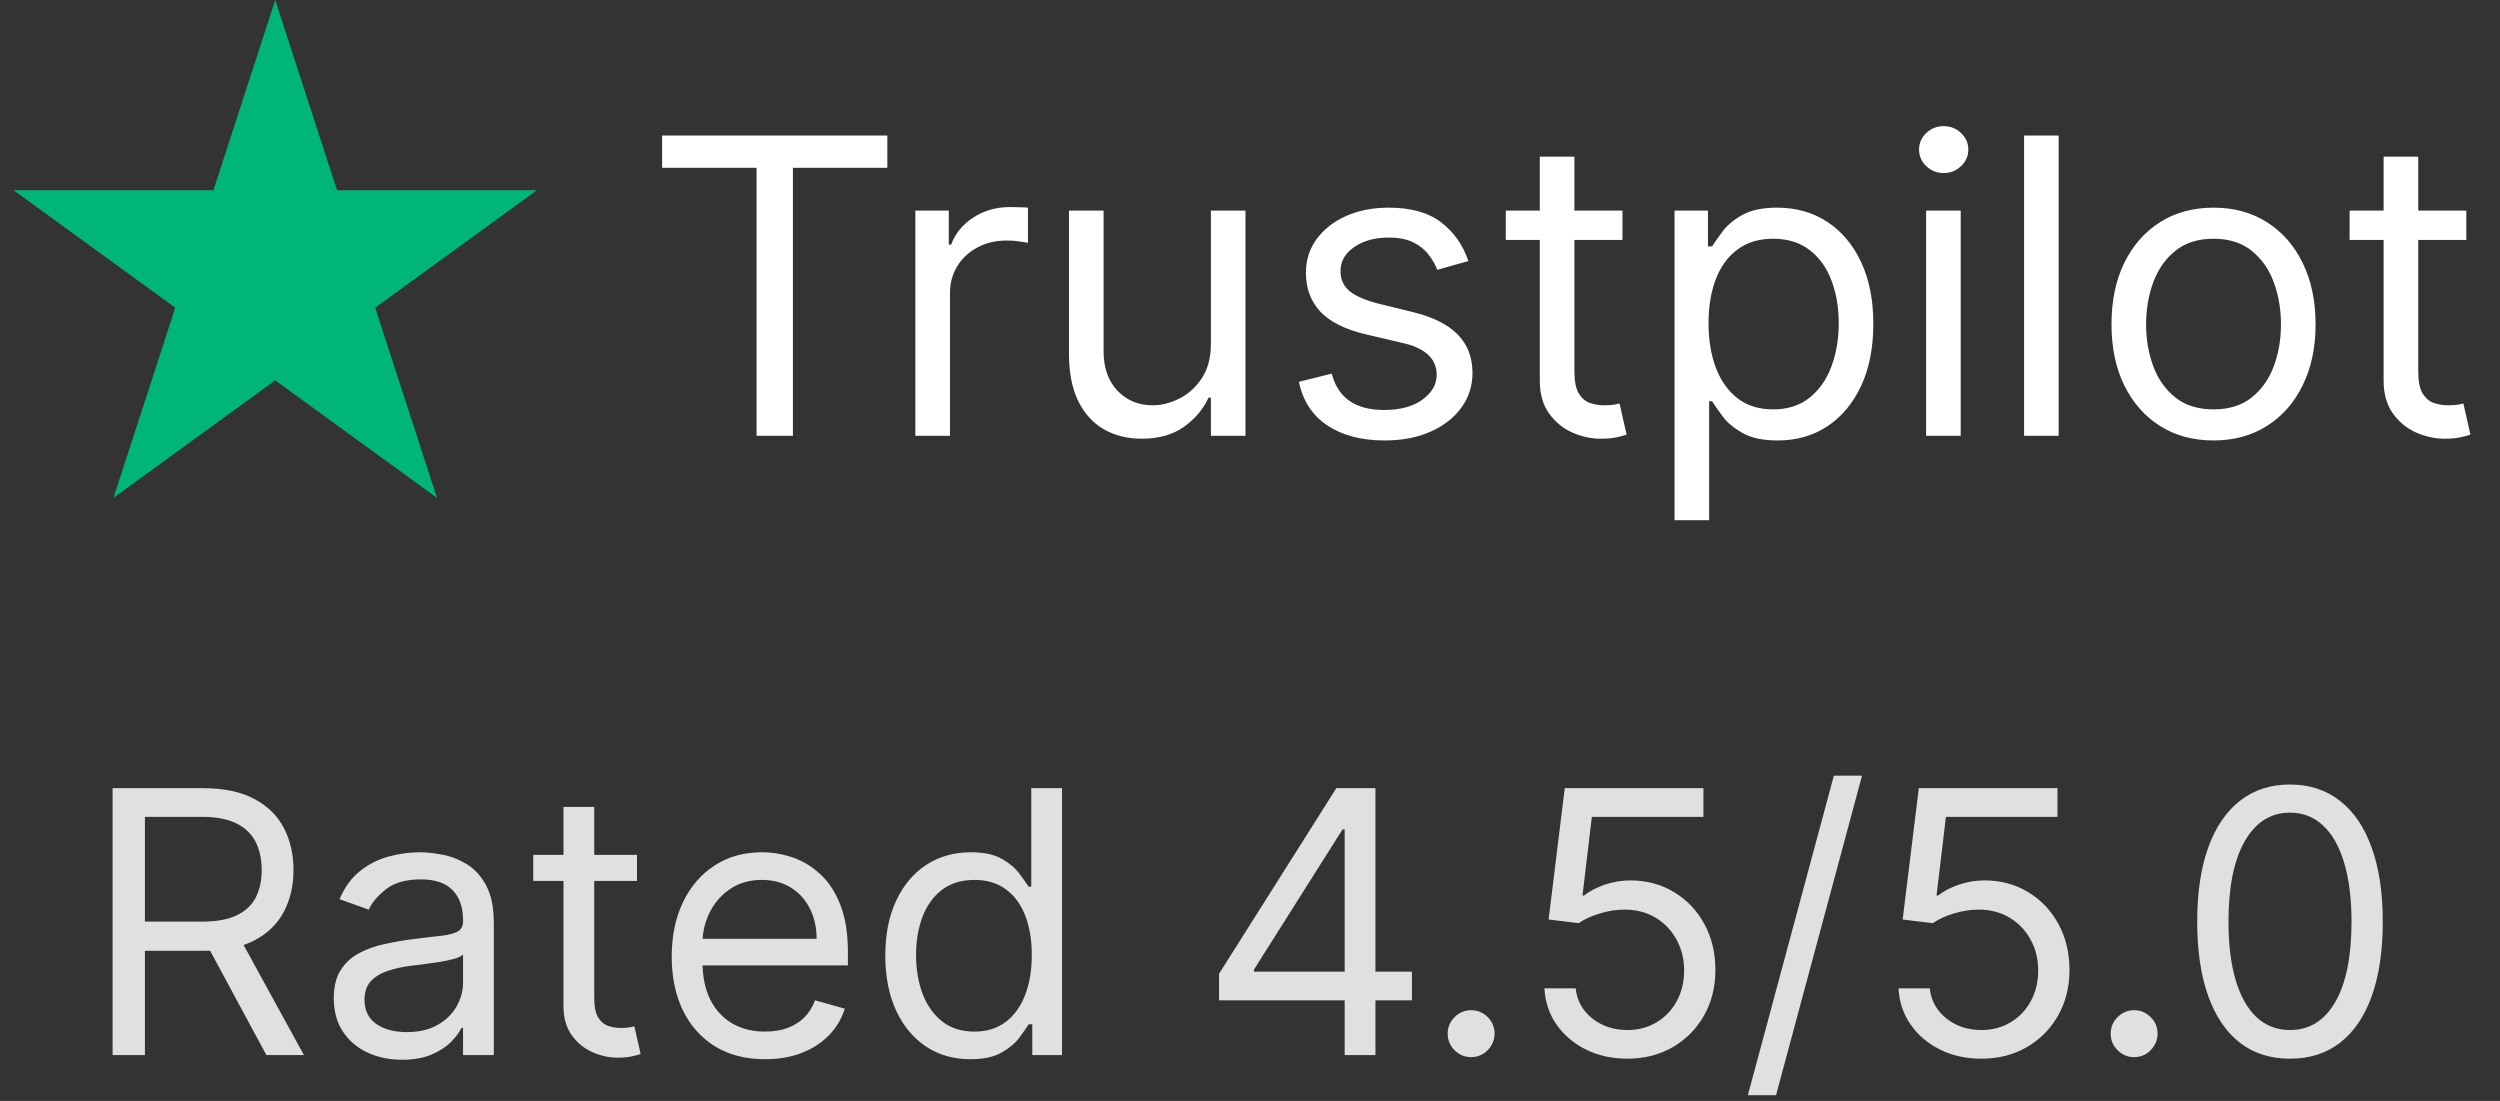
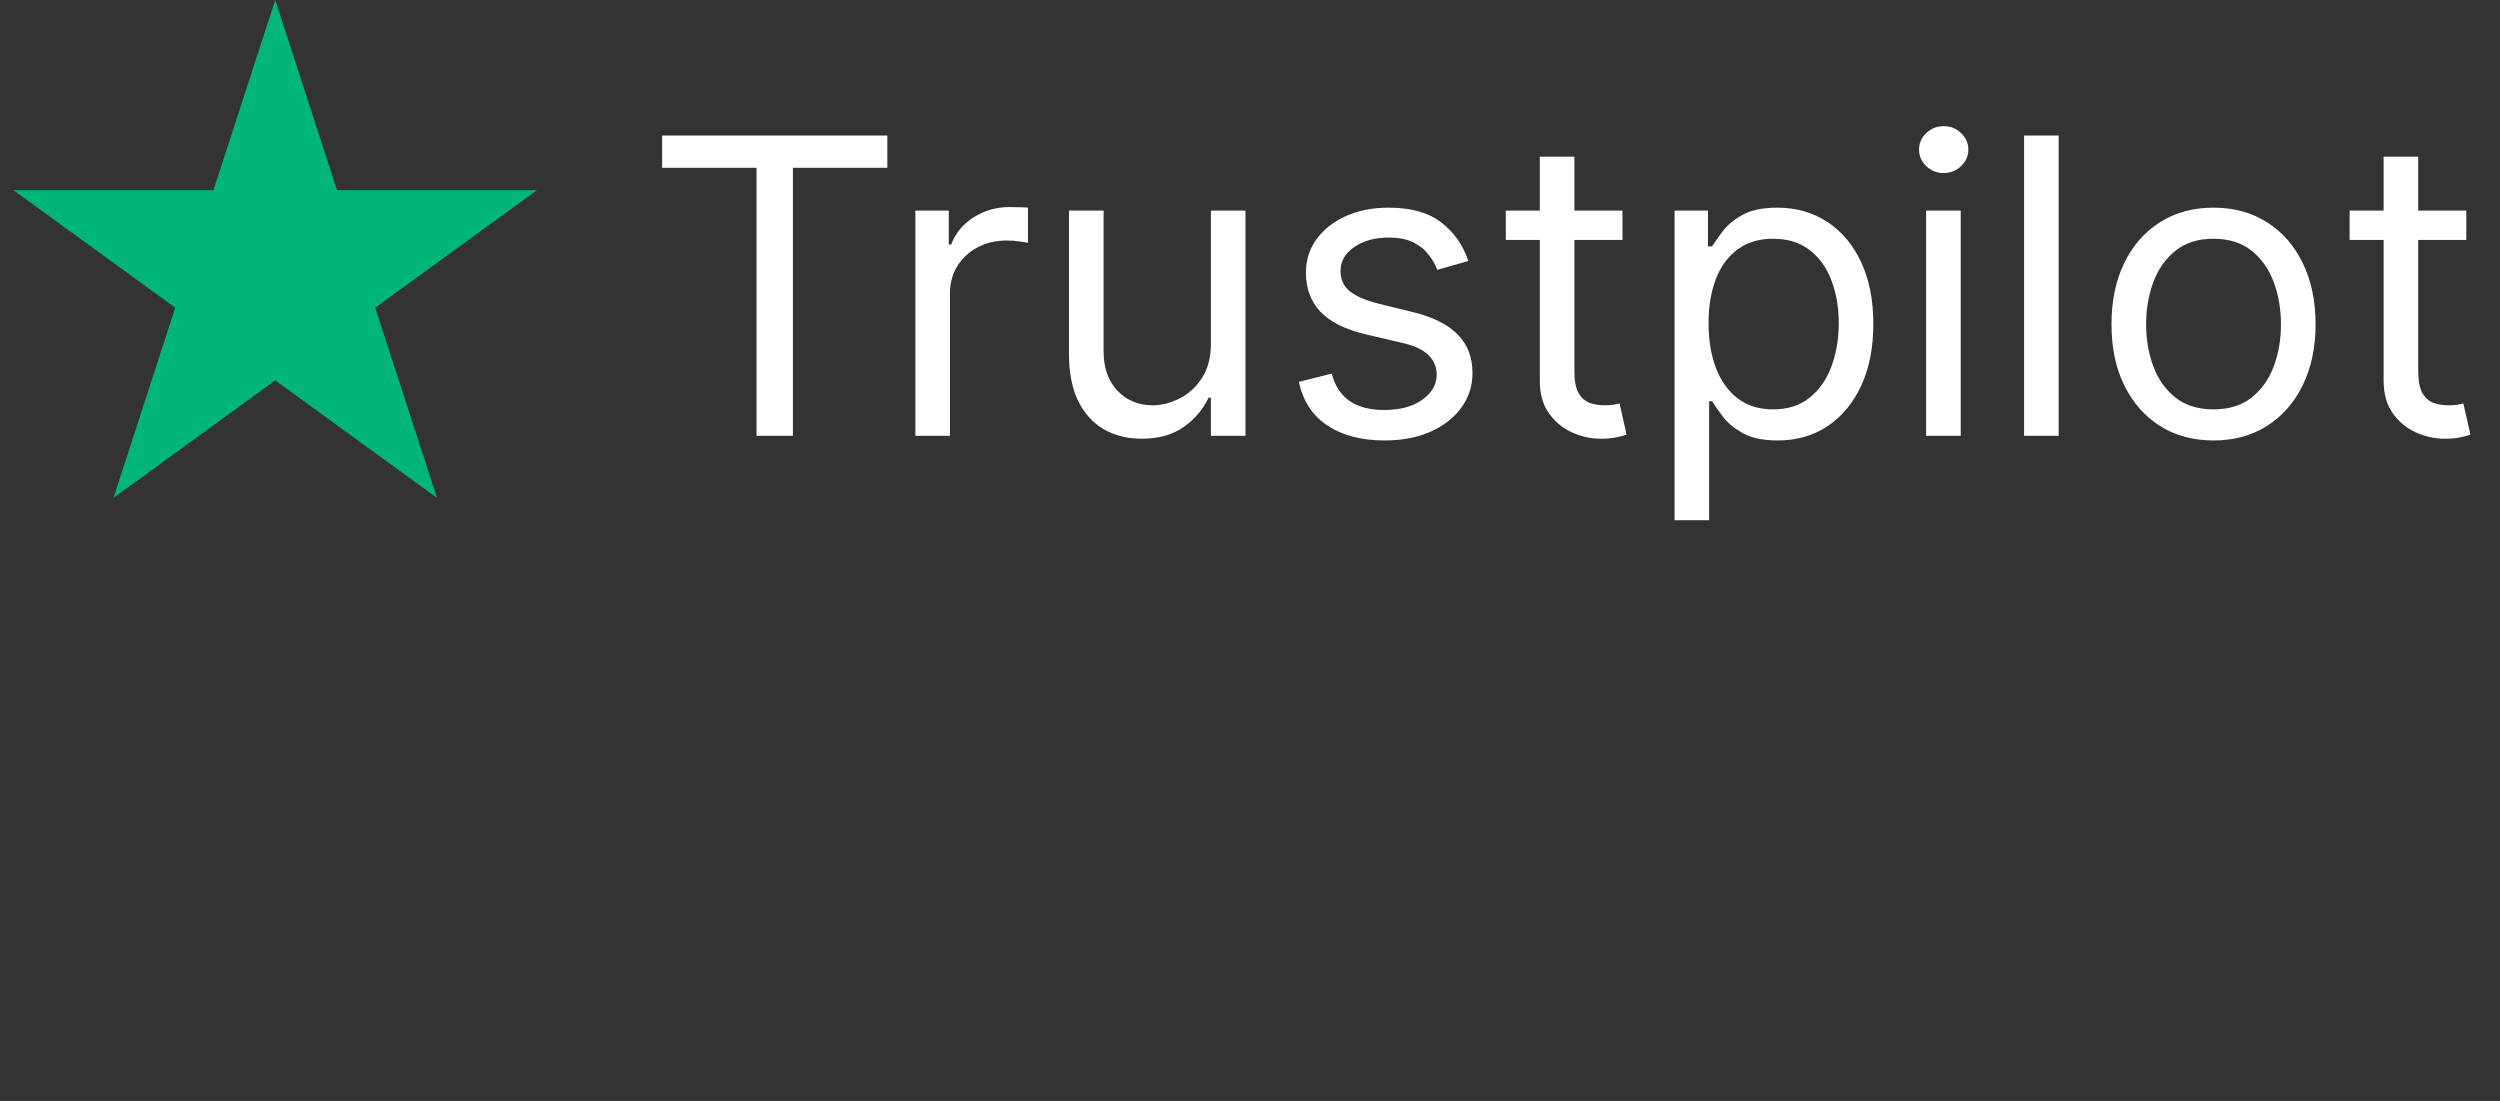
<svg xmlns="http://www.w3.org/2000/svg" width="109" height="48" viewBox="0 0 109 48" fill="none">
  <rect x="0" y="0" width="109" height="48" fill="#333333" stroke="none" />
  <path d="M12 0L14.694 8.292H23.413L16.359 13.416L19.053 21.708L12 16.584L4.947 21.708L7.641 13.416L0.587 8.292H9.306L12 0Z" fill="#00B57A" />
  <path d="M28.869 7.315V5.909H38.688V7.315H34.571V19H32.986V7.315H28.869ZM39.91 19V9.182H41.367V10.665H41.47C41.649 10.179 41.972 9.785 42.441 9.482C42.91 9.18 43.438 9.028 44.026 9.028C44.137 9.028 44.276 9.031 44.442 9.035C44.608 9.039 44.734 9.045 44.819 9.054V10.588C44.768 10.575 44.651 10.556 44.468 10.53C44.288 10.501 44.099 10.486 43.899 10.486C43.421 10.486 42.995 10.586 42.62 10.786C42.249 10.982 41.955 11.255 41.738 11.604C41.525 11.95 41.419 12.344 41.419 12.787V19H39.91ZM52.795 14.986V9.182H54.303V19H52.795V17.338H52.693C52.462 17.837 52.104 18.261 51.619 18.61C51.133 18.955 50.519 19.128 49.778 19.128C49.164 19.128 48.619 18.994 48.141 18.725C47.664 18.452 47.289 18.043 47.016 17.498C46.744 16.948 46.607 16.256 46.607 15.421V9.182H48.116V15.318C48.116 16.034 48.316 16.605 48.717 17.031C49.121 17.457 49.637 17.671 50.264 17.671C50.639 17.671 51.02 17.575 51.408 17.383C51.8 17.191 52.128 16.897 52.392 16.501C52.66 16.104 52.795 15.599 52.795 14.986ZM64.021 11.381L62.666 11.764C62.58 11.538 62.455 11.319 62.288 11.106C62.127 10.889 61.905 10.71 61.624 10.569C61.343 10.428 60.982 10.358 60.544 10.358C59.943 10.358 59.442 10.496 59.041 10.773C58.645 11.046 58.447 11.393 58.447 11.815C58.447 12.19 58.583 12.486 58.856 12.704C59.129 12.921 59.555 13.102 60.134 13.247L61.592 13.605C62.47 13.818 63.124 14.144 63.554 14.583C63.985 15.018 64.2 15.578 64.2 16.264C64.2 16.827 64.038 17.329 63.714 17.773C63.394 18.216 62.947 18.565 62.372 18.821C61.796 19.077 61.127 19.204 60.364 19.204C59.363 19.204 58.534 18.987 57.878 18.553C57.222 18.118 56.806 17.483 56.632 16.648L58.063 16.29C58.2 16.818 58.458 17.215 58.837 17.479C59.22 17.743 59.721 17.875 60.339 17.875C61.042 17.875 61.6 17.726 62.014 17.428C62.431 17.125 62.64 16.763 62.64 16.341C62.64 16 62.521 15.714 62.282 15.484C62.044 15.25 61.677 15.075 61.183 14.96L59.546 14.577C58.647 14.364 57.987 14.033 57.565 13.586C57.147 13.134 56.938 12.57 56.938 11.892C56.938 11.338 57.094 10.848 57.405 10.422C57.72 9.996 58.149 9.661 58.69 9.418C59.235 9.175 59.853 9.054 60.544 9.054C61.515 9.054 62.278 9.267 62.832 9.693C63.39 10.119 63.786 10.682 64.021 11.381ZM70.74 9.182V10.46H65.652V9.182H70.74ZM67.135 6.83H68.644V16.188C68.644 16.614 68.706 16.933 68.829 17.146C68.957 17.355 69.119 17.496 69.315 17.568C69.515 17.636 69.726 17.671 69.948 17.671C70.114 17.671 70.25 17.662 70.357 17.645C70.463 17.624 70.549 17.607 70.613 17.594L70.919 18.949C70.817 18.987 70.674 19.026 70.491 19.064C70.308 19.107 70.076 19.128 69.794 19.128C69.368 19.128 68.951 19.036 68.541 18.853C68.137 18.67 67.8 18.391 67.532 18.016C67.267 17.641 67.135 17.168 67.135 16.597V6.83ZM73.01 22.682V9.182H74.467V10.742H74.646C74.757 10.571 74.91 10.354 75.106 10.089C75.306 9.821 75.592 9.582 75.963 9.374C76.338 9.161 76.845 9.054 77.484 9.054C78.311 9.054 79.039 9.261 79.67 9.674C80.301 10.087 80.793 10.673 81.147 11.432C81.5 12.19 81.677 13.085 81.677 14.117C81.677 15.156 81.5 16.058 81.147 16.82C80.793 17.579 80.303 18.167 79.677 18.584C79.05 18.998 78.328 19.204 77.51 19.204C76.879 19.204 76.374 19.1 75.995 18.891C75.615 18.678 75.323 18.438 75.119 18.169C74.914 17.896 74.757 17.671 74.646 17.491H74.518V22.682H73.01ZM74.493 14.091C74.493 14.832 74.601 15.486 74.819 16.053C75.036 16.616 75.353 17.057 75.771 17.376C76.189 17.692 76.7 17.849 77.305 17.849C77.936 17.849 78.462 17.683 78.884 17.351C79.31 17.014 79.63 16.562 79.843 15.996C80.06 15.425 80.169 14.79 80.169 14.091C80.169 13.401 80.062 12.778 79.849 12.224C79.64 11.666 79.323 11.225 78.897 10.901C78.475 10.573 77.944 10.409 77.305 10.409C76.691 10.409 76.176 10.565 75.758 10.876C75.341 11.182 75.025 11.613 74.812 12.167C74.599 12.717 74.493 13.358 74.493 14.091ZM83.978 19V9.182H85.487V19H83.978ZM84.745 7.545C84.451 7.545 84.198 7.445 83.985 7.245C83.776 7.045 83.671 6.804 83.671 6.523C83.671 6.241 83.776 6.001 83.985 5.8C84.198 5.6 84.451 5.5 84.745 5.5C85.039 5.5 85.291 5.6 85.5 5.8C85.713 6.001 85.819 6.241 85.819 6.523C85.819 6.804 85.713 7.045 85.5 7.245C85.291 7.445 85.039 7.545 84.745 7.545ZM89.758 5.909V19H88.25V5.909H89.758ZM96.51 19.204C95.624 19.204 94.846 18.994 94.177 18.572C93.512 18.15 92.992 17.56 92.617 16.801C92.246 16.043 92.061 15.156 92.061 14.142C92.061 13.119 92.246 12.227 92.617 11.464C92.992 10.701 93.512 10.109 94.177 9.687C94.846 9.265 95.624 9.054 96.51 9.054C97.396 9.054 98.172 9.265 98.837 9.687C99.506 10.109 100.026 10.701 100.396 11.464C100.771 12.227 100.959 13.119 100.959 14.142C100.959 15.156 100.771 16.043 100.396 16.801C100.026 17.56 99.506 18.15 98.837 18.572C98.172 18.994 97.396 19.204 96.51 19.204ZM96.51 17.849C97.183 17.849 97.737 17.677 98.172 17.332C98.606 16.986 98.928 16.533 99.137 15.97C99.346 15.408 99.45 14.798 99.45 14.142C99.45 13.486 99.346 12.874 99.137 12.307C98.928 11.741 98.606 11.283 98.172 10.933C97.737 10.584 97.183 10.409 96.51 10.409C95.837 10.409 95.283 10.584 94.848 10.933C94.413 11.283 94.092 11.741 93.883 12.307C93.674 12.874 93.57 13.486 93.57 14.142C93.57 14.798 93.674 15.408 93.883 15.97C94.092 16.533 94.413 16.986 94.848 17.332C95.283 17.677 95.837 17.849 96.51 17.849ZM107.531 9.182V10.46H102.443V9.182H107.531ZM103.926 6.83H105.435V16.188C105.435 16.614 105.497 16.933 105.62 17.146C105.748 17.355 105.91 17.496 106.106 17.568C106.306 17.636 106.517 17.671 106.739 17.671C106.905 17.671 107.041 17.662 107.148 17.645C107.254 17.624 107.34 17.607 107.404 17.594L107.71 18.949C107.608 18.987 107.465 19.026 107.282 19.064C107.099 19.107 106.867 19.128 106.585 19.128C106.159 19.128 105.742 19.036 105.333 18.853C104.928 18.67 104.591 18.391 104.323 18.016C104.058 17.641 103.926 17.168 103.926 16.597V6.83Z" fill="white" />
-   <path d="M4.909 46V34.364H8.841C9.75 34.364 10.496 34.519 11.079 34.83C11.663 35.136 12.095 35.559 12.375 36.097C12.655 36.635 12.796 37.246 12.796 37.932C12.796 38.617 12.655 39.225 12.375 39.756C12.095 40.286 11.665 40.703 11.085 41.006C10.506 41.305 9.765 41.455 8.864 41.455H5.682V40.182H8.818C9.439 40.182 9.939 40.091 10.318 39.909C10.701 39.727 10.977 39.47 11.148 39.136C11.322 38.799 11.409 38.398 11.409 37.932C11.409 37.466 11.322 37.059 11.148 36.71C10.973 36.362 10.695 36.093 10.312 35.903C9.93 35.71 9.424 35.614 8.795 35.614H6.318V46H4.909ZM10.386 40.773L13.25 46H11.614L8.795 40.773H10.386ZM17.53 46.205C16.977 46.205 16.475 46.1 16.024 45.892C15.573 45.68 15.215 45.375 14.95 44.977C14.685 44.576 14.553 44.091 14.553 43.523C14.553 43.023 14.651 42.617 14.848 42.307C15.045 41.992 15.308 41.746 15.638 41.568C15.967 41.39 16.331 41.258 16.729 41.17C17.13 41.08 17.534 41.008 17.939 40.955C18.469 40.886 18.899 40.835 19.229 40.801C19.562 40.763 19.805 40.701 19.956 40.614C20.111 40.526 20.189 40.375 20.189 40.159V40.114C20.189 39.553 20.035 39.117 19.729 38.807C19.426 38.496 18.965 38.341 18.348 38.341C17.708 38.341 17.206 38.481 16.842 38.761C16.479 39.042 16.223 39.341 16.075 39.659L14.803 39.205C15.03 38.674 15.333 38.261 15.712 37.966C16.094 37.667 16.511 37.458 16.962 37.341C17.416 37.22 17.863 37.159 18.303 37.159C18.583 37.159 18.905 37.193 19.268 37.261C19.636 37.326 19.99 37.46 20.331 37.665C20.676 37.869 20.962 38.178 21.189 38.591C21.416 39.004 21.53 39.557 21.53 40.25V46H20.189V44.818H20.121C20.03 45.008 19.878 45.21 19.666 45.426C19.454 45.642 19.172 45.826 18.82 45.977C18.467 46.129 18.037 46.205 17.53 46.205ZM17.734 45C18.265 45 18.712 44.896 19.075 44.688C19.443 44.479 19.719 44.21 19.905 43.881C20.094 43.551 20.189 43.205 20.189 42.841V41.614C20.132 41.682 20.007 41.744 19.814 41.801C19.625 41.854 19.405 41.901 19.155 41.943C18.909 41.981 18.668 42.015 18.433 42.045C18.202 42.072 18.015 42.095 17.871 42.114C17.522 42.159 17.197 42.233 16.893 42.335C16.594 42.434 16.352 42.583 16.166 42.784C15.984 42.981 15.893 43.25 15.893 43.591C15.893 44.057 16.066 44.409 16.41 44.648C16.759 44.883 17.2 45 17.734 45ZM27.773 37.273V38.409H23.25V37.273H27.773ZM24.568 35.182H25.909V43.5C25.909 43.879 25.964 44.163 26.074 44.352C26.188 44.538 26.331 44.663 26.506 44.727C26.684 44.788 26.871 44.818 27.068 44.818C27.216 44.818 27.337 44.811 27.432 44.795C27.526 44.776 27.602 44.761 27.659 44.75L27.932 45.955C27.841 45.989 27.714 46.023 27.551 46.057C27.388 46.095 27.182 46.114 26.932 46.114C26.553 46.114 26.182 46.032 25.818 45.869C25.458 45.706 25.159 45.458 24.921 45.125C24.686 44.792 24.568 44.371 24.568 43.864V35.182ZM33.355 46.182C32.514 46.182 31.789 45.996 31.179 45.625C30.573 45.25 30.105 44.727 29.776 44.057C29.45 43.383 29.287 42.599 29.287 41.705C29.287 40.811 29.45 40.023 29.776 39.341C30.105 38.655 30.563 38.121 31.151 37.739C31.741 37.352 32.431 37.159 33.219 37.159C33.673 37.159 34.122 37.235 34.565 37.386C35.008 37.538 35.412 37.784 35.776 38.125C36.139 38.462 36.429 38.909 36.645 39.466C36.861 40.023 36.969 40.708 36.969 41.523V42.091H30.241V40.932H35.605C35.605 40.439 35.507 40 35.31 39.614C35.117 39.227 34.84 38.922 34.48 38.699C34.124 38.475 33.704 38.364 33.219 38.364C32.685 38.364 32.222 38.496 31.832 38.761C31.446 39.023 31.149 39.364 30.94 39.784C30.732 40.205 30.628 40.655 30.628 41.136V41.909C30.628 42.568 30.741 43.127 30.969 43.585C31.2 44.04 31.52 44.386 31.929 44.625C32.338 44.86 32.813 44.977 33.355 44.977C33.707 44.977 34.026 44.928 34.31 44.83C34.597 44.727 34.846 44.576 35.054 44.375C35.262 44.17 35.423 43.917 35.537 43.614L36.832 43.977C36.696 44.417 36.467 44.803 36.145 45.136C35.823 45.466 35.425 45.724 34.952 45.909C34.478 46.091 33.946 46.182 33.355 46.182ZM42.304 46.182C41.577 46.182 40.935 45.998 40.378 45.631C39.821 45.26 39.385 44.737 39.071 44.062C38.757 43.385 38.599 42.583 38.599 41.659C38.599 40.742 38.757 39.947 39.071 39.273C39.385 38.599 39.823 38.078 40.383 37.71C40.944 37.343 41.592 37.159 42.327 37.159C42.895 37.159 43.344 37.254 43.673 37.443C44.007 37.629 44.26 37.841 44.435 38.08C44.613 38.314 44.751 38.508 44.849 38.659H44.963V34.364H46.304V46H45.008V44.659H44.849C44.751 44.818 44.611 45.019 44.429 45.261C44.247 45.5 43.988 45.714 43.651 45.903C43.313 46.089 42.865 46.182 42.304 46.182ZM42.486 44.977C43.024 44.977 43.478 44.837 43.849 44.557C44.221 44.273 44.503 43.881 44.696 43.381C44.889 42.877 44.986 42.295 44.986 41.636C44.986 40.985 44.891 40.415 44.702 39.926C44.512 39.434 44.232 39.051 43.861 38.778C43.49 38.502 43.031 38.364 42.486 38.364C41.918 38.364 41.444 38.51 41.065 38.801C40.69 39.089 40.408 39.481 40.219 39.977C40.033 40.47 39.94 41.023 39.94 41.636C39.94 42.258 40.035 42.822 40.224 43.33C40.418 43.833 40.702 44.235 41.077 44.534C41.456 44.83 41.925 44.977 42.486 44.977ZM53.151 43.614V42.455L58.264 34.364H59.105V36.159H58.537L54.673 42.273V42.364H61.56V43.614H53.151ZM58.628 46V43.261V42.722V34.364H59.969V46H58.628ZM64.142 46.091C63.862 46.091 63.621 45.99 63.42 45.79C63.22 45.589 63.119 45.349 63.119 45.068C63.119 44.788 63.22 44.547 63.42 44.347C63.621 44.146 63.862 44.045 64.142 44.045C64.422 44.045 64.663 44.146 64.864 44.347C65.064 44.547 65.165 44.788 65.165 45.068C65.165 45.254 65.117 45.424 65.023 45.58C64.932 45.735 64.809 45.86 64.653 45.955C64.502 46.045 64.331 46.091 64.142 46.091ZM70.95 46.159C70.284 46.159 69.683 46.026 69.149 45.761C68.615 45.496 68.187 45.133 67.865 44.67C67.543 44.208 67.367 43.682 67.337 43.091H68.7C68.753 43.617 68.992 44.053 69.416 44.398C69.844 44.739 70.356 44.909 70.95 44.909C71.428 44.909 71.852 44.797 72.223 44.574C72.598 44.35 72.892 44.044 73.104 43.653C73.32 43.26 73.428 42.814 73.428 42.318C73.428 41.811 73.316 41.358 73.092 40.96C72.873 40.559 72.57 40.242 72.183 40.011C71.797 39.78 71.356 39.663 70.859 39.659C70.503 39.655 70.138 39.71 69.763 39.824C69.388 39.934 69.079 40.076 68.837 40.25L67.519 40.091L68.223 34.364H74.269V35.614H69.405L68.996 39.045H69.064C69.303 38.856 69.602 38.699 69.962 38.574C70.322 38.449 70.697 38.386 71.087 38.386C71.799 38.386 72.433 38.557 72.99 38.898C73.551 39.235 73.99 39.697 74.308 40.284C74.63 40.871 74.791 41.542 74.791 42.295C74.791 43.038 74.624 43.701 74.291 44.284C73.962 44.864 73.507 45.322 72.928 45.659C72.348 45.992 71.689 46.159 70.95 46.159ZM81.185 33.818L77.435 47.75H76.207L79.957 33.818H81.185ZM86.388 46.159C85.721 46.159 85.121 46.026 84.587 45.761C84.053 45.496 83.624 45.133 83.303 44.67C82.981 44.208 82.805 43.682 82.774 43.091H84.138C84.191 43.617 84.43 44.053 84.854 44.398C85.282 44.739 85.793 44.909 86.388 44.909C86.865 44.909 87.289 44.797 87.66 44.574C88.035 44.35 88.329 44.044 88.541 43.653C88.757 43.26 88.865 42.814 88.865 42.318C88.865 41.811 88.753 41.358 88.53 40.96C88.31 40.559 88.007 40.242 87.621 40.011C87.234 39.78 86.793 39.663 86.297 39.659C85.941 39.655 85.575 39.71 85.2 39.824C84.825 39.934 84.517 40.076 84.274 40.25L82.956 40.091L83.66 34.364H89.706V35.614H84.842L84.433 39.045H84.501C84.74 38.856 85.039 38.699 85.399 38.574C85.759 38.449 86.134 38.386 86.524 38.386C87.236 38.386 87.871 38.557 88.428 38.898C88.988 39.235 89.428 39.697 89.746 40.284C90.068 40.871 90.229 41.542 90.229 42.295C90.229 43.038 90.062 43.701 89.729 44.284C89.399 44.864 88.945 45.322 88.365 45.659C87.785 45.992 87.126 46.159 86.388 46.159ZM93.048 46.091C92.768 46.091 92.528 45.99 92.327 45.79C92.126 45.589 92.026 45.349 92.026 45.068C92.026 44.788 92.126 44.547 92.327 44.347C92.528 44.146 92.768 44.045 93.048 44.045C93.329 44.045 93.569 44.146 93.77 44.347C93.971 44.547 94.071 44.788 94.071 45.068C94.071 45.254 94.024 45.424 93.929 45.58C93.838 45.735 93.715 45.86 93.56 45.955C93.408 46.045 93.238 46.091 93.048 46.091ZM99.844 46.159C98.988 46.159 98.258 45.926 97.656 45.46C97.054 44.99 96.594 44.311 96.276 43.42C95.957 42.526 95.798 41.447 95.798 40.182C95.798 38.924 95.957 37.85 96.276 36.96C96.597 36.066 97.06 35.385 97.662 34.915C98.268 34.441 98.995 34.205 99.844 34.205C100.692 34.205 101.418 34.441 102.02 34.915C102.626 35.385 103.088 36.066 103.406 36.96C103.728 37.85 103.889 38.924 103.889 40.182C103.889 41.447 103.73 42.526 103.412 43.42C103.094 44.311 102.634 44.99 102.031 45.46C101.429 45.926 100.7 46.159 99.844 46.159ZM99.844 44.909C100.692 44.909 101.351 44.5 101.821 43.682C102.291 42.864 102.526 41.697 102.526 40.182C102.526 39.174 102.418 38.316 102.202 37.608C101.99 36.9 101.683 36.36 101.281 35.989C100.884 35.617 100.404 35.432 99.844 35.432C99.003 35.432 98.346 35.847 97.872 36.676C97.399 37.502 97.162 38.67 97.162 40.182C97.162 41.189 97.268 42.045 97.48 42.75C97.692 43.455 97.997 43.99 98.395 44.358C98.796 44.725 99.279 44.909 99.844 44.909Z" fill="#E0E0E0" />
</svg>